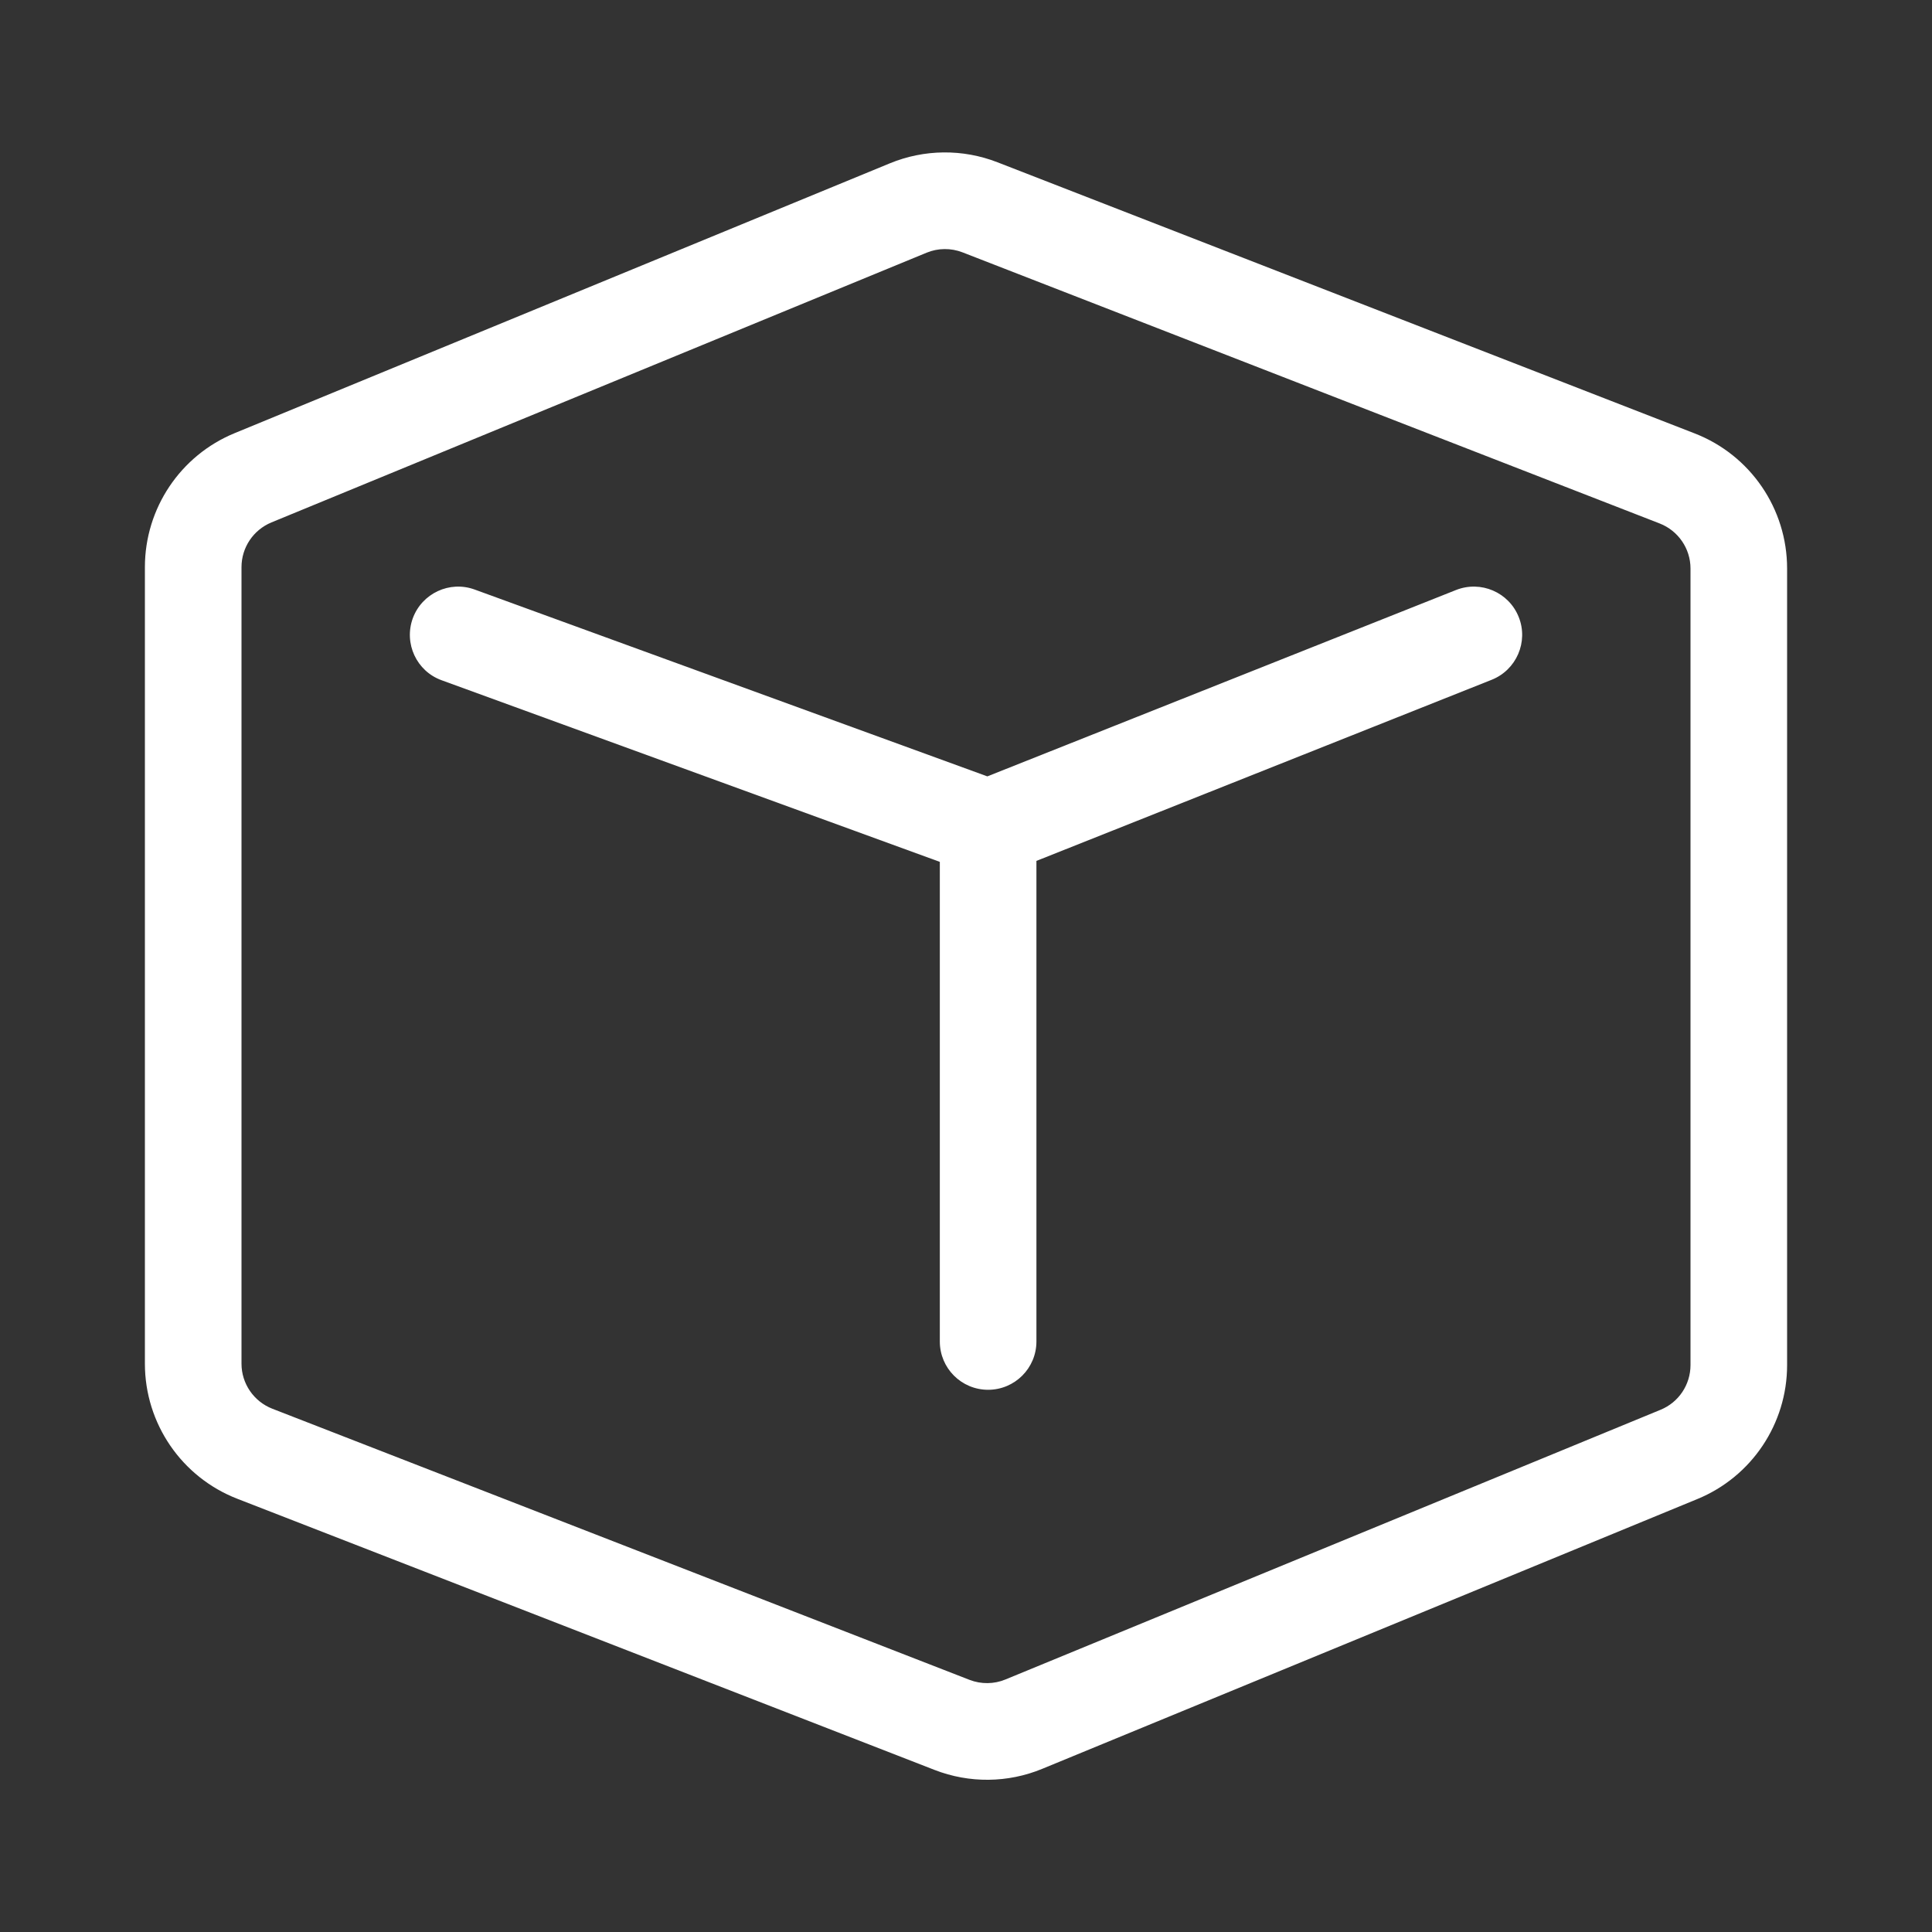
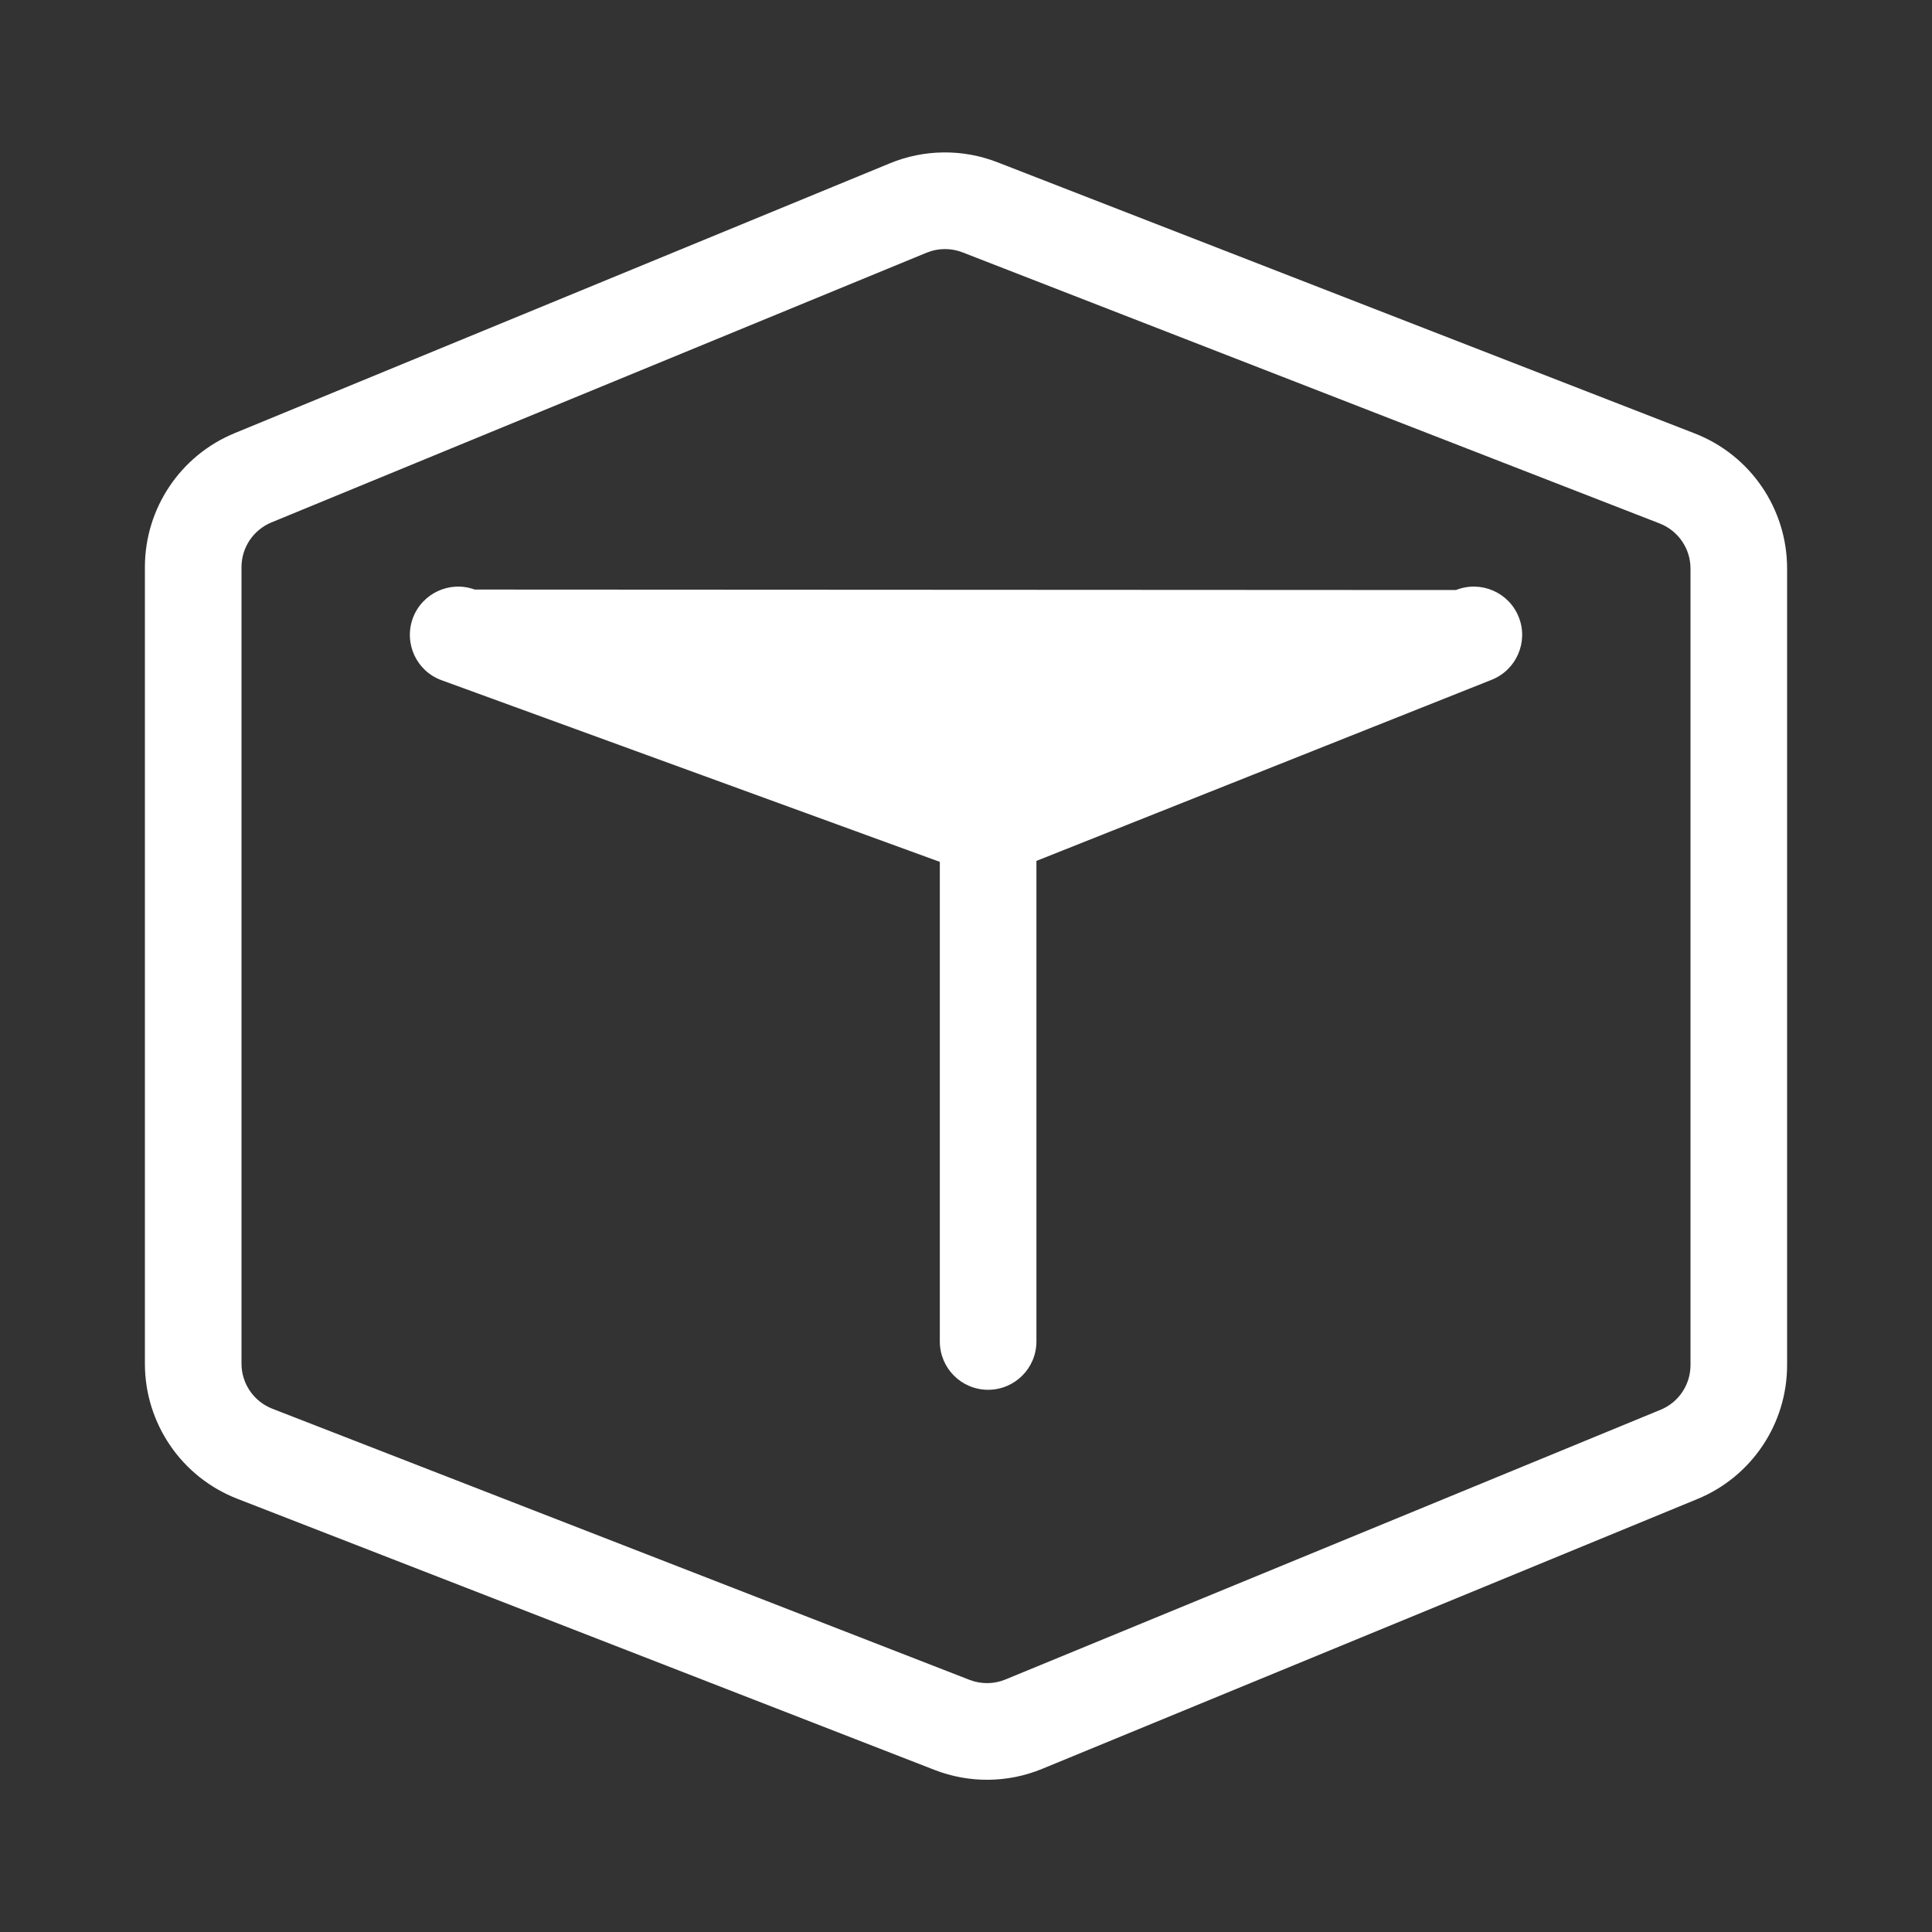
<svg xmlns="http://www.w3.org/2000/svg" width="20" height="20" viewBox="0 0 20 20" fill="none">
  <rect x="0" y="0" width="20" height="20" fill="#333333" stroke="none" />
-   <path fill-rule="evenodd" clip-rule="evenodd" d="M9.963 2.612C9.844 2.566 9.71 2.567 9.592 2.616L2.81 5.408C2.622 5.486 2.5 5.668 2.5 5.871V14.117C2.5 14.323 2.627 14.508 2.819 14.583L10.037 17.39C10.156 17.436 10.29 17.435 10.408 17.386L17.19 14.594C17.378 14.517 17.5 14.334 17.5 14.131V5.885C17.5 5.679 17.373 5.494 17.181 5.419L9.963 2.612ZM9.211 1.691C9.567 1.544 9.967 1.54 10.326 1.68L17.544 4.487C18.12 4.711 18.5 5.266 18.5 5.885V14.131C18.5 14.739 18.133 15.287 17.571 15.518L10.789 18.311C10.433 18.458 10.034 18.462 9.674 18.322L2.456 15.515C1.88 15.291 1.5 14.736 1.5 14.117V5.871C1.5 5.263 1.867 4.715 2.429 4.484L9.211 1.691ZM4.273 6.401C4.368 6.142 4.655 6.008 4.914 6.103L10.221 8.037L15.072 6.108C15.329 6.006 15.62 6.131 15.722 6.388C15.824 6.644 15.698 6.935 15.442 7.037L10.729 8.912V13.887C10.729 14.163 10.505 14.387 10.229 14.387C9.952 14.387 9.729 14.163 9.729 13.887V8.922L4.572 7.042C4.312 6.948 4.179 6.661 4.273 6.401Z" fill="#ffffff" />
+   <path fill-rule="evenodd" clip-rule="evenodd" d="M9.963 2.612C9.844 2.566 9.71 2.567 9.592 2.616L2.81 5.408C2.622 5.486 2.5 5.668 2.5 5.871V14.117C2.5 14.323 2.627 14.508 2.819 14.583L10.037 17.39C10.156 17.436 10.29 17.435 10.408 17.386L17.19 14.594C17.378 14.517 17.5 14.334 17.5 14.131V5.885C17.5 5.679 17.373 5.494 17.181 5.419L9.963 2.612ZM9.211 1.691C9.567 1.544 9.967 1.54 10.326 1.68L17.544 4.487C18.12 4.711 18.5 5.266 18.5 5.885V14.131C18.5 14.739 18.133 15.287 17.571 15.518L10.789 18.311C10.433 18.458 10.034 18.462 9.674 18.322L2.456 15.515C1.88 15.291 1.5 14.736 1.5 14.117V5.871C1.5 5.263 1.867 4.715 2.429 4.484L9.211 1.691ZM4.273 6.401C4.368 6.142 4.655 6.008 4.914 6.103L15.072 6.108C15.329 6.006 15.62 6.131 15.722 6.388C15.824 6.644 15.698 6.935 15.442 7.037L10.729 8.912V13.887C10.729 14.163 10.505 14.387 10.229 14.387C9.952 14.387 9.729 14.163 9.729 13.887V8.922L4.572 7.042C4.312 6.948 4.179 6.661 4.273 6.401Z" fill="#ffffff" />
</svg>